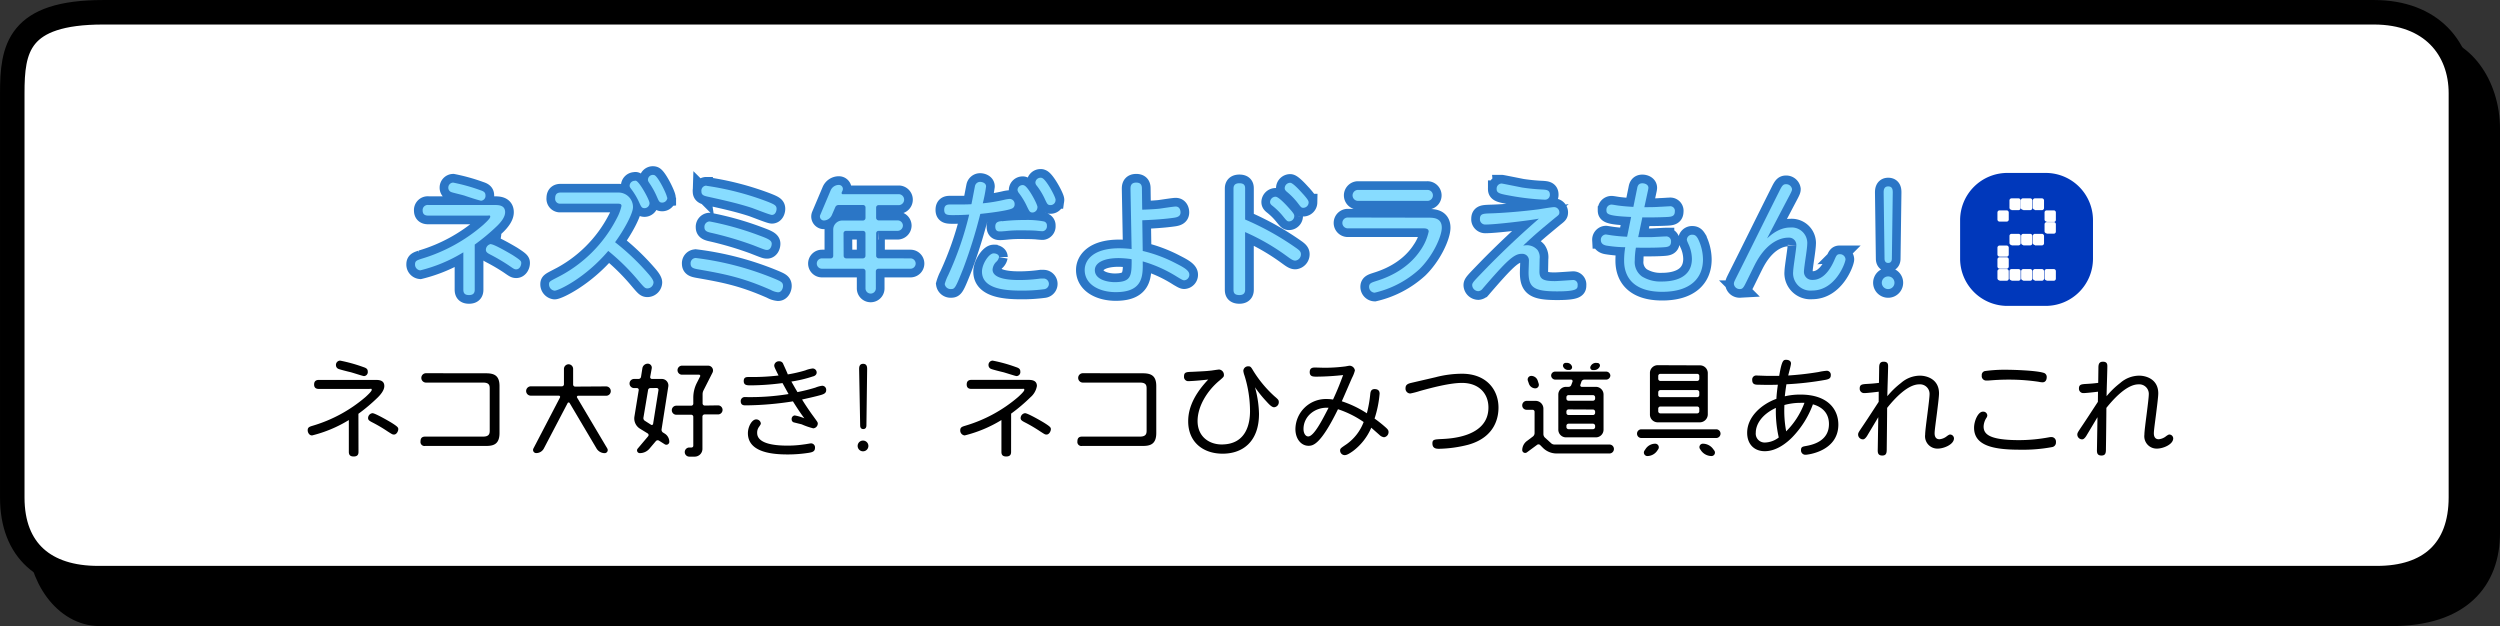
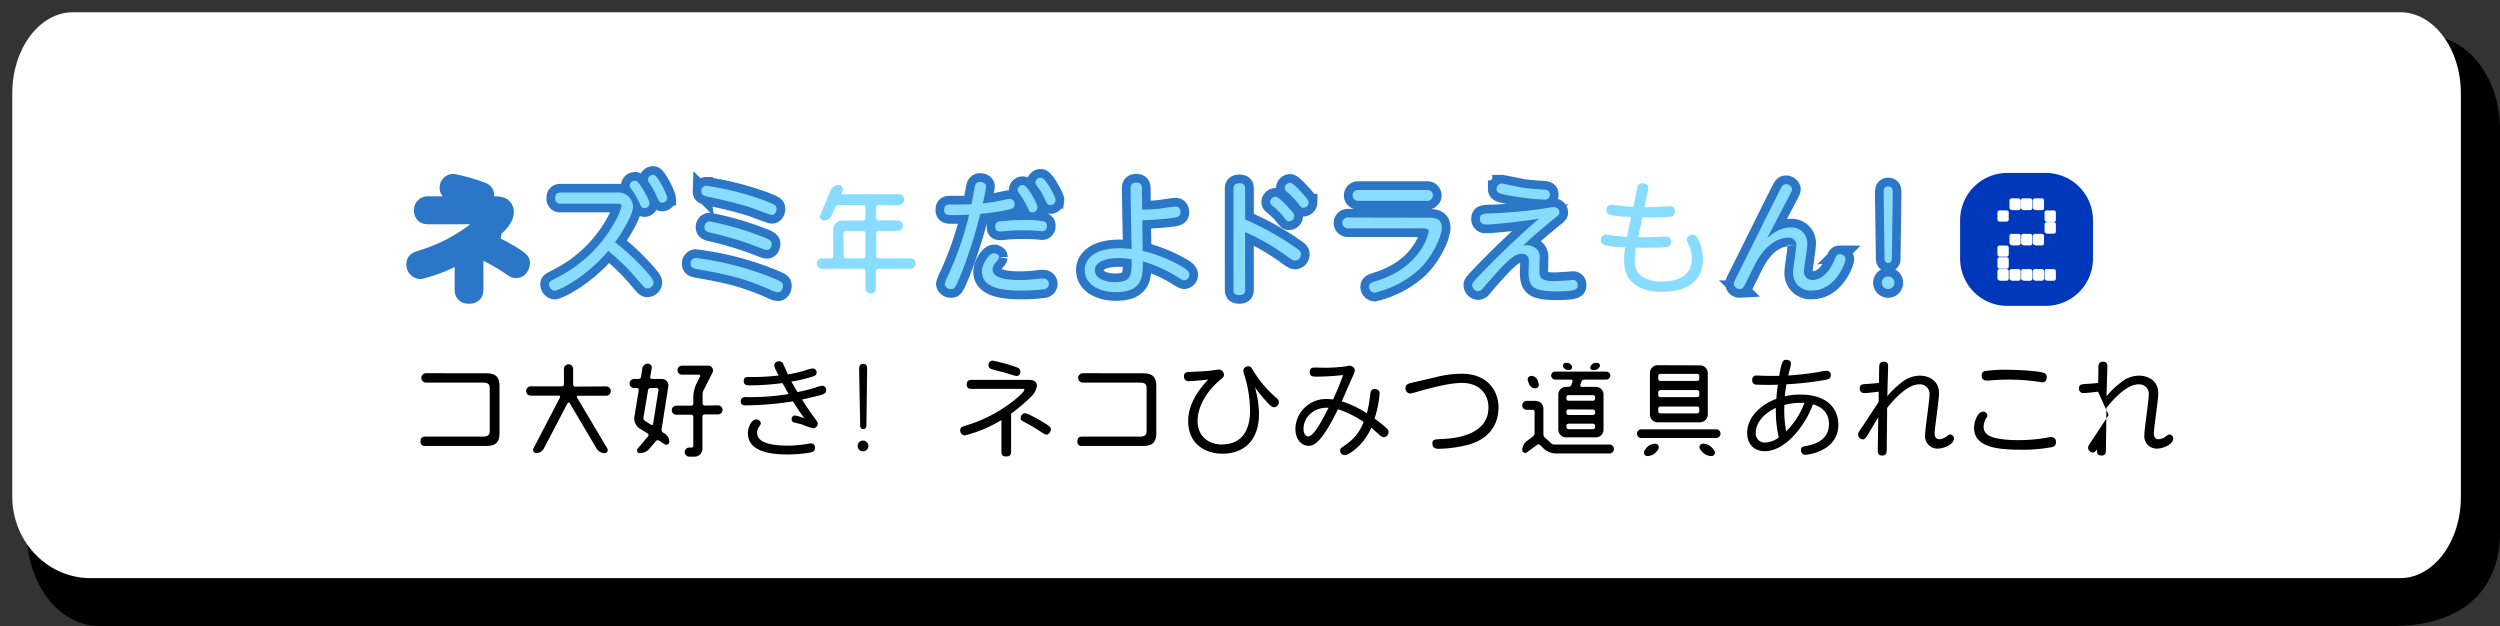
<svg xmlns="http://www.w3.org/2000/svg" viewBox="0 0 623.51 156.15">
  <rect x="0" y="0" width="623.51" height="156.15" fill="#333333" stroke="none" />
  <defs>
    <style>.cls-1,.cls-3{fill:none;}.cls-1{stroke:#000;stroke-miterlimit:10;stroke-width:6.11px;}.cls-2{fill:#fff;}.cls-3{stroke:#2b76c6;stroke-width:4.33px;}.cls-4{fill:#87dcff;}.cls-5{fill:#0038bb;}</style>
  </defs>
  <title>newyear20_001_titlevol002</title>
  <g id="レイヤー_2" data-name="レイヤー 2">
    <g id="レイヤー_1-2" data-name="レイヤー 1">
      <path d="M24.86,12H605.35c8.3,0,15.1,9.1,15.1,20.2V132.89c0,11.11-6.8,20.2-15.1,20.2H24.86c-8.4,0-15.1-9.1-15.1-20.2V32.06C9.66,20.86,16.45,12,24.86,12Z" />
      <path class="cls-1" d="M32.45,12H605.36c8.3,0,15.1,9.1,15.1,20.2V132.89c0,11.61-7,20.2-24,20.2H24.86c-8.4,0-15.1-9.1-15.1-20.2V32.06C9.66,20.86,21.76,12,32.45,12Z" />
      <path class="cls-2" d="M18.16,3.06H598.65c8.3,0,15.1,9.09,15.1,20.2V124c0,11.1-6.8,20.19-15.1,20.19H23.16c-10.9.31-19.9-8.69-20.1-20V23.26C3.06,12.15,9.86,3.06,18.16,3.06Z" />
-       <path class="cls-1" d="M25.76,3.06H592.05c14.41,0,21.71,9.09,21.71,20.2V124c0,13.39-7.91,20.19-20.91,20.19H24.45c-13.2,0-21.39-6.8-21.39-20.1V23.26C3.06,12.15,4.46,3.06,25.76,3.06Z" />
      <rect class="cls-2" x="494.99" y="48.94" width="22" height="22" />
      <path class="cls-3" d="M118.4,72.23c0,.67-.2,1.36-1.42,1.36-1,0-1.42-.41-1.42-1.36v-9.3a37.84,37.84,0,0,1-10.76,4.5,1.45,1.45,0,0,1-1.29-1.52c0-.87.54-1,1.54-1.35a41.63,41.63,0,0,0,15.42-8.43c.51-.47,1.8-1.63,1.8-2.07s-.22-.29-.79-.29H106.86c-.42,0-1.45,0-1.45-1.27a1.27,1.27,0,0,1,1.45-1.37H123.3c1,0,2.68,0,2.68,1.8,0,1.33-1.26,2.68-1.92,3.34A51.56,51.56,0,0,1,118.4,61ZM113,45.54a45.55,45.55,0,0,1,6.7,1.86c.75.25,1.38.47,1.38,1.32A1.21,1.21,0,0,1,120,50.06h0c-.31,0-3.4-1-4-1.22s-2.9-.73-3.37-.91a1.13,1.13,0,0,1-.82-1.1A1.25,1.25,0,0,1,113,45.54Zm9.48,15.38c.75,0,4.4,2.11,5.39,2.71C130,65,130,65.16,130,65.63c0,.63-.44,1.55-1.25,1.55-.44,0-.56-.09-1.88-1a48.52,48.52,0,0,0-4.62-2.71c-.7-.37-1.07-.63-1.07-1.18a1.47,1.47,0,0,1,1.31-1.43Z" />
      <path class="cls-3" d="M139.83,50.79a1.21,1.21,0,0,1-1.37-1.06,1,1,0,0,1,0-.3c0-1.25.79-1.41,1.38-1.41h14.39a3.62,3.62,0,0,1,3.64,3.56v.1c0,1.54-2.17,5.59-4.47,8.73a59,59,0,0,1,8.08,7.64c.64.72,1.51,1.74,1.51,2.39a1.55,1.55,0,0,1-1.51,1.49c-.63,0-.82-.23-2.52-2.24a54.21,54.21,0,0,0-7.26-7.11c-5.78,6.82-12.45,9.92-13.39,9.92a1.6,1.6,0,0,1-1.39-1.59c0-.66.2-.75,2-1.69a33.63,33.63,0,0,0,14.87-14.69A12.3,12.3,0,0,0,155,51.38c0-.47-.27-.59-1.07-.59ZM162,50.66a1.27,1.27,0,0,1-1.22,1.26c-.69,0-.85-.28-1.36-1.42a17.4,17.4,0,0,0-1.78-3.07c-.5-.66-.61-.82-.61-1.1a1.28,1.28,0,0,1,1.29-1.24h0a.44.44,0,0,1,.32,0C159.58,45.45,162,49.91,162,50.66Zm4.45-1.38a1.3,1.3,0,0,1-1.26,1.25c-.72,0-.85-.28-1.35-1.44a19.93,19.93,0,0,0-1.7-3.15c-.47-.69-.54-.81-.54-1.13a1.23,1.23,0,0,1,1.26-1.19h0a1.12,1.12,0,0,1,.35.06c.91.32,3.15,4.84,3.15,5.61Z" />
      <path class="cls-3" d="M173.49,64.34a75.33,75.33,0,0,1,19.88,5.25c1.45.63,1.92.85,1.92,1.74,0,.57-.38,1.57-1.23,1.57a4.59,4.59,0,0,1-1.82-.59c-7.25-3.18-11.67-4-18.27-5.16-1-.19-1.73-.38-1.73-1.38a1.3,1.3,0,0,1,1.19-1.42Zm2.71-18a71.63,71.63,0,0,1,15.16,3.93c1.85.73,2.32,1,2.32,1.82,0,.57-.31,1.51-1.16,1.51-.57,0-4.47-1.6-5.31-1.85-3.53-1.13-7.14-1.91-10.73-2.71-.78-.18-1.57-.34-1.54-1.29A1.26,1.26,0,0,1,176,46.31l.19,0ZM189,58.59c2.45.91,3.47,1.29,3.47,2.2,0,.69-.38,1.55-1.17,1.55-.47,0-.78-.14-3.42-1.17A84.89,84.89,0,0,0,177.08,58c-.7-.19-1.39-.41-1.39-1.3a1.35,1.35,0,0,1,1.2-1.47h.1A75.24,75.24,0,0,1,189,58.59Z" />
-       <path class="cls-3" d="M227.08,64.44a1.29,1.29,0,0,1,0,2.58h-8a.64.64,0,0,0-.64.63v4.28a1.29,1.29,0,1,1-2.58,0V67.65a.63.63,0,0,0-.63-.63H205a1.29,1.29,0,0,1,0-2.58h2.22a.61.61,0,0,0,.59-.61h0V57.2a2.26,2.26,0,0,1,2.3-2.2h5.12a.64.64,0,0,0,.63-.63h0V51.74a.6.6,0,0,0-.6-.61h-6.09a.87.87,0,0,0-.86.57l-.82,1.89a2.26,2.26,0,0,1-2,1.4,1,1,0,0,1-1-1,1.13,1.13,0,0,1,.06-.32l2.61-6.17a2.23,2.23,0,0,1,2.06-1.38,1,1,0,0,1,1,1,1.16,1.16,0,0,1-.07.37l-.22.5a.32.32,0,0,0,.16.44.42.42,0,0,0,.15,0h14a1.37,1.37,0,0,1,0,2.73h-5.11a.6.6,0,0,0-.62.58v2.6a.65.65,0,0,0,.63.63h4.72a1.31,1.31,0,0,1,1.33,1.29v0a1.35,1.35,0,0,1-1.33,1.32h-4.72a.6.6,0,0,0-.62.58v5.65a.64.64,0,0,0,.63.62Zm-16.67-.62a.63.63,0,0,0,.63.62h4.18a.64.64,0,0,0,.63-.62V58.18a.6.6,0,0,0-.6-.6H211a.6.6,0,0,0-.62.58h0Z" />
      <path class="cls-3" d="M240.28,66.87c-2,5.06-2.17,5.22-3.11,5.22a1.47,1.47,0,0,1-1.55-1.26,11.72,11.72,0,0,1,.88-2.24,80.94,80.94,0,0,0,5.22-15.07c-1.16.07-2.32.13-4,.13-1.35,0-2.23,0-2.23-1.31S236.38,51,237,51c3.55,0,3.93,0,5.28-.07.16-.72.83-4.31.88-4.5a1.31,1.31,0,0,1,1.29-1.07c.44,0,1.48.23,1.48,1.14a37.26,37.26,0,0,1-.82,4.21,42,42,0,0,0,5.35-.88,7.91,7.91,0,0,1,1.35-.22,1.25,1.25,0,0,1,1.24,1.25.31.31,0,0,1,0,.1,1.09,1.09,0,0,1-.79,1.1c-1.41.57-5.94,1.1-7.77,1.29A123.73,123.73,0,0,1,240.28,66.87Zm7.55-3.68c.56,0,1.33.28,1.33.91a2.1,2.1,0,0,1-.61,1.13,3,3,0,0,0-1,2c0,2.61,5.26,2.61,6.83,2.61a39,39,0,0,0,5.19-.38h.72a1.34,1.34,0,0,1,.13,2.67,41.39,41.39,0,0,1-5.79.35c-4.39,0-9.75-.57-9.72-4.78C244.94,65.8,246.66,63.18,247.83,63.19Zm2-8a49.41,49.41,0,0,1,5.83-.32,21.9,21.9,0,0,1,4.64.35,1,1,0,0,1,.8,1.09,1.22,1.22,0,0,1-1,1.35,1.34,1.34,0,0,1-.2,0c-.25,0-1.26-.09-1.44-.12-1-.07-2-.09-3.62-.09a31.5,31.5,0,0,0-4,.18c-1.06.09-1.16.09-1.41.09-.44,0-1.2,0-1.2-1.22s.92-1.28,1.69-1.37Zm8.9-3.43A1.28,1.28,0,0,1,257.54,53c-.69,0-.81-.3-1.35-1.39a17.81,17.81,0,0,0-2.07-3.46,1.67,1.67,0,0,1-.35-.75,1.28,1.28,0,0,1,1.31-1.24h0a.55.55,0,0,1,.31.07c1,.28,3.37,4.67,3.37,5.46Zm4.53-1.86A1.24,1.24,0,0,1,262,51.15c-.69,0-.82-.25-1.35-1.38a16.91,16.91,0,0,0-2.08-3.46,1.3,1.3,0,0,1-.34-.75,1.28,1.28,0,0,1,1.32-1.23h0a.54.54,0,0,1,.31.06c1,.25,3.41,4.69,3.41,5.44Z" />
      <path class="cls-3" d="M285,62.59a35.3,35.3,0,0,1,8.36,3.14c1.73.88,3.26,1.7,3.26,2.74a1.37,1.37,0,0,1-1.29,1.44c-.31,0-.75-.26-1.82-.91A33.39,33.39,0,0,0,285,65.19c.06,3.58.12,7.67-6.73,7.67-4,0-7.74-1.85-7.74-5.53,0-2.45,2.11-5.41,8.62-5.41a28.77,28.77,0,0,1,3.08.19l-.28-15c0-.5,0-1.57,1.42-1.57s1.43,1,1.43,1.57l.07,5.19c2.23-.07,3.74-.19,4.27-.25s3.48-.54,4.09-.54c1,0,1.2,1,1.2,1.45,0,1-.79,1.22-1.65,1.35-2.42.35-5.44.53-7.89.63Zm-6,1.78c-3.73,0-5.94,1.17-5.94,3,0,2.45,3.36,3,4.94,3,4.21,0,4.24-1.64,4.24-5.73a24.07,24.07,0,0,0-3.18-.27Z" />
      <path class="cls-3" d="M310.54,72.18c0,.41,0,1.41-1.41,1.41s-1.49-.73-1.49-1.41V47.11c0-.41,0-1.41,1.46-1.41s1.44.88,1.44,1.41v7.64a69.7,69.7,0,0,1,13,7.29c.51.39.92.73.92,1.36a1.59,1.59,0,0,1-1.41,1.6c-.6,0-1.1-.38-2.39-1.32a54.65,54.65,0,0,0-10.13-5.8ZM321.48,51.9c1.16,1.29,1.32,1.57,1.32,2a1.34,1.34,0,0,1-1.29,1.32c-.47,0-.63-.19-1.35-1.07a16.9,16.9,0,0,0-2.83-2.84c-.48-.36-.57-.63-.57-.93a1.39,1.39,0,0,1,1.38-1.32C318.88,49.09,320.6,50.91,321.48,51.9Zm3.61-3.4c1.14,1.31,1.29,1.63,1.29,2a1.36,1.36,0,0,1-1.29,1.33c-.5,0-.59-.1-1.35-1.1a17.47,17.47,0,0,0-2.8-2.9c-.44-.38-.53-.63-.53-.91a1.37,1.37,0,0,1,1.38-1.33h0c.69,0,2.47,2,3.28,2.9Z" />
      <path class="cls-3" d="M356.23,54.29c1.22,0,3.36,0,3.36,2.5,0,2.08-2.14,7-5.63,10.39A24.89,24.89,0,0,1,342.83,73a1.47,1.47,0,0,1-1.38-1.45c0-.88.59-1.07,1.66-1.42,1.9-.59,7.68-2.44,11.21-7.79a12.9,12.9,0,0,0,2-4.59c0-.8-.91-.8-1.41-.8H336.14a1.35,1.35,0,1,1,0-2.7h0Zm-.35-6.92a1.37,1.37,0,0,1,1.49,1.24,1.38,1.38,0,0,1-1.25,1.49H338.8a1.37,1.37,0,0,1-.23-2.73h17.31Z" />
      <path class="cls-3" d="M370.57,56a1.34,1.34,0,0,1-1.47-1.17,1.7,1.7,0,0,1,0-.22c0-1.32.85-1.32,2.48-1.39,3.65-.09,8.78-.57,12.05-1,.63-.09,3.36-.56,3.93-.56a1.31,1.31,0,0,1,1.35,1.25.28.28,0,0,1,0,.09c0,.5-.17.63-1.08,1.34-3.61,3-4.86,4-7.95,6.92a7,7,0,0,1,.91-.1,3.51,3.51,0,0,1,2.68,1.2,3.13,3.13,0,0,1,.52,2.2c0,.5-.05,2.67-.05,3.12,0,1.88.85,2.43,3.83,2.43.72,0,4.37-.27,4.49-.27a1.11,1.11,0,0,1,1.21,1,1.13,1.13,0,0,1,0,.26c0,.87,0,1.57-5.09,1.57-5.74,0-7.15-.92-7.15-4.71,0-.45.09-2.49.09-2.93a1.63,1.63,0,0,0-1.55-1.72,1.3,1.3,0,0,0-.34,0c-1.88,0-3.8,1.89-9.62,8.64a1.51,1.51,0,0,1-1.1.67,1.57,1.57,0,0,1-1.54-1.49c0-.66.41-1,4.06-4.78,5.53-5.59,9.37-9,12.58-11.82C381.39,55,373,56,370.57,56Zm3.93-10.23c.15,0,4.31.84,5.12,1a47.41,47.41,0,0,0,5.16.5c.85.07,1.76.1,1.76,1.26a1.19,1.19,0,0,1-1.12,1.27.89.89,0,0,1-.23,0,62.31,62.31,0,0,1-8.27-.94c-2.82-.51-3.65-.66-3.65-1.7a1.27,1.27,0,0,1,1.13-1.38h.1Z" />
-       <path class="cls-3" d="M408.57,59.15h3c.63,0,3.31-.18,3.84-.18A1.2,1.2,0,0,1,416.76,60a1.4,1.4,0,0,1,0,.29c0,1.26-.91,1.32-2,1.39-2.42.16-6.32.09-6.76.09a20.09,20.09,0,0,0-.28,3.18,4.42,4.42,0,0,0,1.79,4,8.81,8.81,0,0,0,5,1.26c2.55,0,7.46-.62,7.46-5.69a9.08,9.08,0,0,0-.88-3.68c-.35-.79-.38-.88-.38-1.13a1.3,1.3,0,0,1,1.38-1.17c.82,0,1.1.54,1.39,1a11.89,11.89,0,0,1,1.25,5.16c0,4.78-3.26,8.08-10.17,8.08-6.71,0-9.5-3.26-9.5-7.76a19.87,19.87,0,0,1,.28-3.36,31.94,31.94,0,0,1-4.59-.39c-.69-.11-1.49-.43-1.49-1.41a1.31,1.31,0,0,1,1.23-1.38h.07s1.57.25,1.64.25c1.32.18,2.83.29,3.61.31l1-4.93c-6-.25-6.16-.75-6.16-1.73a1.28,1.28,0,0,1,1.2-1.35h.1c.27,0,1.49.23,1.74.25,1.26.16,2.46.25,3.68.32l.95-4.66c.09-.52.31-1.23,1.29-1.23.59,0,1.51.3,1.51,1.14a4,4,0,0,1-.07.48l-.94,4.34c1.29,0,2.64,0,3.93-.1.38,0,2-.12,2.36-.12a1.14,1.14,0,0,1,1.31.95,1.28,1.28,0,0,1,0,.34c0,1.25-.88,1.32-2,1.38-1.68.09-4.41.13-6.1.09Z" />
      <path class="cls-3" d="M446.51,56.74a3.89,3.89,0,0,1,4.22,3.55,3,3,0,0,1,0,.6c0,.54-.19,2-.41,3.49s-.41,2.93-.41,3.43a2,2,0,0,0,2,2h.21c1.55,0,3.62-.94,5.36-4.9.5-1.17.66-1.51,1.35-1.51a1.37,1.37,0,0,1,1.45,1.26c0,.85-2.49,7.8-8.31,7.8a4.34,4.34,0,0,1-4.75-3.88,3.66,3.66,0,0,1,0-.81c0-1,.79-5.63.79-6.57a1.82,1.82,0,0,0-1.69-1.93,1.06,1.06,0,0,0-.31,0c-.69,0-4.69.09-8,6.1-.5.88-2.42,4.91-2.86,5.72s-.69,1-1.2,1a1.44,1.44,0,0,1-1.51-1.26c0-.44.1-.6.51-1.45,3-5.94,7.7-15.5,10.69-21.44.75-1.51,1-2,1.79-2a1.47,1.47,0,0,1,1.51,1.22c0,.25,0,.41-.69,1.7-2.64,5-4.84,9.25-5.53,10.6C441.51,58.75,443.63,56.74,446.51,56.74Z" />
      <path class="cls-3" d="M472.49,70.51a1.58,1.58,0,1,1-1.58-1.57h0A1.57,1.57,0,0,1,472.49,70.51Zm-2.7-22.45c0-.5,0-1.57,1.14-1.57s1.13,1,1.13,1.57l-.22,16.42c0,1.1-.76,1.1-.91,1.1-.92,0-.92-.88-.92-1.1Z" />
-       <path class="cls-4" d="M118.4,72.23c0,.67-.2,1.36-1.42,1.36-1,0-1.42-.41-1.42-1.36v-9.3a37.84,37.84,0,0,1-10.76,4.5,1.45,1.45,0,0,1-1.29-1.52c0-.87.54-1,1.54-1.35a41.63,41.63,0,0,0,15.42-8.43c.51-.47,1.8-1.63,1.8-2.07s-.22-.29-.79-.29H106.86c-.42,0-1.45,0-1.45-1.27a1.27,1.27,0,0,1,1.45-1.37H123.3c1,0,2.68,0,2.68,1.8,0,1.33-1.26,2.68-1.92,3.34A51.56,51.56,0,0,1,118.4,61ZM113,45.54a45.55,45.55,0,0,1,6.7,1.86c.75.25,1.38.47,1.38,1.32A1.21,1.21,0,0,1,120,50.06h0c-.31,0-3.4-1-4-1.22s-2.9-.73-3.37-.91a1.13,1.13,0,0,1-.82-1.1A1.25,1.25,0,0,1,113,45.54Zm9.48,15.38c.75,0,4.4,2.11,5.39,2.71C130,65,130,65.16,130,65.63c0,.63-.44,1.55-1.25,1.55-.44,0-.56-.09-1.88-1a48.52,48.52,0,0,0-4.62-2.71c-.7-.37-1.07-.63-1.07-1.18a1.47,1.47,0,0,1,1.31-1.43Z" />
      <path class="cls-4" d="M139.83,50.79a1.21,1.21,0,0,1-1.37-1.06,1,1,0,0,1,0-.3c0-1.25.79-1.41,1.38-1.41h14.39a3.62,3.62,0,0,1,3.64,3.56v.1c0,1.54-2.17,5.59-4.47,8.73a59,59,0,0,1,8.08,7.64c.64.72,1.51,1.74,1.51,2.39a1.55,1.55,0,0,1-1.51,1.49c-.63,0-.82-.23-2.52-2.24a54.21,54.21,0,0,0-7.26-7.11c-5.78,6.82-12.45,9.92-13.39,9.92a1.6,1.6,0,0,1-1.39-1.59c0-.66.2-.75,2-1.69a33.63,33.63,0,0,0,14.87-14.69A12.3,12.3,0,0,0,155,51.38c0-.47-.27-.59-1.07-.59ZM162,50.66a1.27,1.27,0,0,1-1.22,1.26c-.69,0-.85-.28-1.36-1.42a17.4,17.4,0,0,0-1.78-3.07c-.5-.66-.61-.82-.61-1.1a1.28,1.28,0,0,1,1.29-1.24h0a.44.44,0,0,1,.32,0C159.58,45.45,162,49.91,162,50.66Zm4.45-1.38a1.3,1.3,0,0,1-1.26,1.25c-.72,0-.85-.28-1.35-1.44a19.93,19.93,0,0,0-1.7-3.15c-.47-.69-.54-.81-.54-1.13a1.23,1.23,0,0,1,1.26-1.19h0a1.12,1.12,0,0,1,.35.06c.91.32,3.15,4.84,3.15,5.61Z" />
      <path class="cls-4" d="M173.49,64.34a75.33,75.33,0,0,1,19.88,5.25c1.45.63,1.92.85,1.92,1.74,0,.57-.38,1.57-1.23,1.57a4.59,4.59,0,0,1-1.82-.59c-7.25-3.18-11.67-4-18.27-5.16-1-.19-1.73-.38-1.73-1.38a1.3,1.3,0,0,1,1.19-1.42Zm2.71-18a71.63,71.63,0,0,1,15.16,3.93c1.85.73,2.32,1,2.32,1.82,0,.57-.31,1.51-1.16,1.51-.57,0-4.47-1.6-5.31-1.85-3.53-1.13-7.14-1.91-10.73-2.71-.78-.18-1.57-.34-1.54-1.29A1.26,1.26,0,0,1,176,46.31l.19,0ZM189,58.59c2.45.91,3.47,1.29,3.47,2.2,0,.69-.38,1.55-1.17,1.55-.47,0-.78-.14-3.42-1.17A84.89,84.89,0,0,0,177.08,58c-.7-.19-1.39-.41-1.39-1.3a1.35,1.35,0,0,1,1.2-1.47h.1A75.24,75.24,0,0,1,189,58.59Z" />
      <path class="cls-4" d="M227.08,64.44a1.29,1.29,0,0,1,0,2.58h-8a.64.64,0,0,0-.64.63v4.28a1.29,1.29,0,1,1-2.58,0V67.65a.63.63,0,0,0-.63-.63H205a1.29,1.29,0,0,1,0-2.58h2.22a.61.61,0,0,0,.59-.61h0V57.2a2.26,2.26,0,0,1,2.3-2.2h5.12a.64.64,0,0,0,.63-.63h0V51.74a.6.6,0,0,0-.6-.61h-6.09a.87.87,0,0,0-.86.57l-.82,1.89a2.26,2.26,0,0,1-2,1.4,1,1,0,0,1-1-1,1.13,1.13,0,0,1,.06-.32l2.61-6.17a2.23,2.23,0,0,1,2.06-1.38,1,1,0,0,1,1,1,1.16,1.16,0,0,1-.07.37l-.22.5a.32.32,0,0,0,.16.44.42.42,0,0,0,.15,0h14a1.37,1.37,0,0,1,0,2.73h-5.11a.6.6,0,0,0-.62.58v2.6a.65.65,0,0,0,.63.63h4.72a1.31,1.31,0,0,1,1.33,1.29v0a1.35,1.35,0,0,1-1.33,1.32h-4.72a.6.6,0,0,0-.62.58v5.65a.64.64,0,0,0,.63.62Zm-16.67-.62a.63.63,0,0,0,.63.62h4.18a.64.64,0,0,0,.63-.62V58.18a.6.6,0,0,0-.6-.6H211a.6.6,0,0,0-.62.58h0Z" />
      <path class="cls-4" d="M240.28,66.87c-2,5.06-2.17,5.22-3.11,5.22a1.47,1.47,0,0,1-1.55-1.26,11.72,11.72,0,0,1,.88-2.24,80.94,80.94,0,0,0,5.22-15.07c-1.16.07-2.32.13-4,.13-1.35,0-2.23,0-2.23-1.31S236.38,51,237,51c3.55,0,3.93,0,5.28-.07.16-.72.83-4.31.88-4.5a1.31,1.31,0,0,1,1.29-1.07c.44,0,1.48.23,1.48,1.14a37.26,37.26,0,0,1-.82,4.21,42,42,0,0,0,5.35-.88,7.91,7.91,0,0,1,1.35-.22,1.25,1.25,0,0,1,1.24,1.25.31.31,0,0,1,0,.1,1.09,1.09,0,0,1-.79,1.1c-1.41.57-5.94,1.1-7.77,1.29A123.73,123.73,0,0,1,240.28,66.87Zm7.55-3.68c.56,0,1.33.28,1.33.91a2.1,2.1,0,0,1-.61,1.13,3,3,0,0,0-1,2c0,2.61,5.26,2.61,6.83,2.61a39,39,0,0,0,5.19-.38h.72a1.34,1.34,0,0,1,.13,2.67,41.39,41.39,0,0,1-5.79.35c-4.39,0-9.75-.57-9.72-4.78C244.94,65.8,246.66,63.18,247.83,63.19Zm2-8a49.41,49.41,0,0,1,5.83-.32,21.9,21.9,0,0,1,4.64.35,1,1,0,0,1,.8,1.09,1.22,1.22,0,0,1-1,1.35,1.34,1.34,0,0,1-.2,0c-.25,0-1.26-.09-1.44-.12-1-.07-2-.09-3.62-.09a31.5,31.5,0,0,0-4,.18c-1.06.09-1.16.09-1.41.09-.44,0-1.2,0-1.2-1.22s.92-1.28,1.69-1.37Zm8.9-3.43A1.28,1.28,0,0,1,257.54,53c-.69,0-.81-.3-1.35-1.39a17.81,17.81,0,0,0-2.07-3.46,1.67,1.67,0,0,1-.35-.75,1.28,1.28,0,0,1,1.31-1.24h0a.55.55,0,0,1,.31.07c1,.28,3.37,4.67,3.37,5.46Zm4.53-1.86A1.24,1.24,0,0,1,262,51.15c-.69,0-.82-.25-1.35-1.38a16.91,16.91,0,0,0-2.08-3.46,1.3,1.3,0,0,1-.34-.75,1.28,1.28,0,0,1,1.32-1.23h0a.54.54,0,0,1,.31.06c1,.25,3.41,4.69,3.41,5.44Z" />
      <path class="cls-4" d="M285,62.59a35.3,35.3,0,0,1,8.36,3.14c1.73.88,3.26,1.7,3.26,2.74a1.37,1.37,0,0,1-1.29,1.44c-.31,0-.75-.26-1.82-.91A33.39,33.39,0,0,0,285,65.19c.06,3.58.12,7.67-6.73,7.67-4,0-7.74-1.85-7.74-5.53,0-2.45,2.11-5.41,8.62-5.41a28.77,28.77,0,0,1,3.08.19l-.28-15c0-.5,0-1.57,1.42-1.57s1.43,1,1.43,1.57l.07,5.19c2.23-.07,3.74-.19,4.27-.25s3.48-.54,4.09-.54c1,0,1.2,1,1.2,1.45,0,1-.79,1.22-1.65,1.35-2.42.35-5.44.53-7.89.63Zm-6,1.78c-3.73,0-5.94,1.17-5.94,3,0,2.45,3.36,3,4.94,3,4.21,0,4.24-1.64,4.24-5.73a24.07,24.07,0,0,0-3.18-.27Z" />
      <path class="cls-4" d="M310.54,72.18c0,.41,0,1.41-1.41,1.41s-1.49-.73-1.49-1.41V47.11c0-.41,0-1.41,1.46-1.41s1.44.88,1.44,1.41v7.64a69.7,69.7,0,0,1,13,7.29c.51.39.92.73.92,1.36a1.59,1.59,0,0,1-1.41,1.6c-.6,0-1.1-.38-2.39-1.32a54.65,54.65,0,0,0-10.13-5.8ZM321.48,51.9c1.16,1.29,1.32,1.57,1.32,2a1.34,1.34,0,0,1-1.29,1.32c-.47,0-.63-.19-1.35-1.07a16.9,16.9,0,0,0-2.83-2.84c-.48-.36-.57-.63-.57-.93a1.39,1.39,0,0,1,1.38-1.32C318.88,49.09,320.6,50.91,321.48,51.9Zm3.61-3.4c1.14,1.31,1.29,1.63,1.29,2a1.36,1.36,0,0,1-1.29,1.33c-.5,0-.59-.1-1.35-1.1a17.47,17.47,0,0,0-2.8-2.9c-.44-.38-.53-.63-.53-.91a1.37,1.37,0,0,1,1.38-1.33h0c.69,0,2.47,2,3.28,2.9Z" />
      <path class="cls-4" d="M356.23,54.29c1.22,0,3.36,0,3.36,2.5,0,2.08-2.14,7-5.63,10.39A24.89,24.89,0,0,1,342.83,73a1.47,1.47,0,0,1-1.38-1.45c0-.88.59-1.07,1.66-1.42,1.9-.59,7.68-2.44,11.21-7.79a12.9,12.9,0,0,0,2-4.59c0-.8-.91-.8-1.41-.8H336.14a1.35,1.35,0,1,1,0-2.7h0Zm-.35-6.92a1.37,1.37,0,0,1,1.49,1.24,1.38,1.38,0,0,1-1.25,1.49H338.8a1.37,1.37,0,0,1-.23-2.73h17.31Z" />
      <path class="cls-4" d="M370.57,56a1.34,1.34,0,0,1-1.47-1.17,1.7,1.7,0,0,1,0-.22c0-1.32.85-1.32,2.48-1.39,3.65-.09,8.78-.57,12.05-1,.63-.09,3.36-.56,3.93-.56a1.31,1.31,0,0,1,1.35,1.25.28.28,0,0,1,0,.09c0,.5-.17.63-1.08,1.34-3.61,3-4.86,4-7.95,6.92a7,7,0,0,1,.91-.1,3.51,3.51,0,0,1,2.68,1.2,3.13,3.13,0,0,1,.52,2.2c0,.5-.05,2.67-.05,3.12,0,1.88.85,2.43,3.83,2.43.72,0,4.37-.27,4.49-.27a1.11,1.11,0,0,1,1.21,1,1.13,1.13,0,0,1,0,.26c0,.87,0,1.57-5.09,1.57-5.74,0-7.15-.92-7.15-4.71,0-.45.09-2.49.09-2.93a1.63,1.63,0,0,0-1.55-1.72,1.3,1.3,0,0,0-.34,0c-1.88,0-3.8,1.89-9.62,8.64a1.51,1.51,0,0,1-1.1.67,1.57,1.57,0,0,1-1.54-1.49c0-.66.41-1,4.06-4.78,5.53-5.59,9.37-9,12.58-11.82C381.39,55,373,56,370.57,56Zm3.93-10.23c.15,0,4.31.84,5.12,1a47.41,47.41,0,0,0,5.16.5c.85.07,1.76.1,1.76,1.26a1.19,1.19,0,0,1-1.12,1.27.89.89,0,0,1-.23,0,62.31,62.31,0,0,1-8.27-.94c-2.82-.51-3.65-.66-3.65-1.7a1.27,1.27,0,0,1,1.13-1.38h.1Z" />
      <path class="cls-4" d="M408.57,59.15h3c.63,0,3.31-.18,3.84-.18A1.2,1.2,0,0,1,416.76,60a1.4,1.4,0,0,1,0,.29c0,1.26-.91,1.32-2,1.39-2.42.16-6.32.09-6.76.09a20.09,20.09,0,0,0-.28,3.18,4.42,4.42,0,0,0,1.79,4,8.81,8.81,0,0,0,5,1.26c2.55,0,7.46-.62,7.46-5.69a9.08,9.08,0,0,0-.88-3.68c-.35-.79-.38-.88-.38-1.13a1.3,1.3,0,0,1,1.38-1.17c.82,0,1.1.54,1.39,1a11.89,11.89,0,0,1,1.25,5.16c0,4.78-3.26,8.08-10.17,8.08-6.71,0-9.5-3.26-9.5-7.76a19.87,19.87,0,0,1,.28-3.36,31.94,31.94,0,0,1-4.59-.39c-.69-.11-1.49-.43-1.49-1.41a1.31,1.31,0,0,1,1.23-1.38h.07s1.57.25,1.64.25c1.32.18,2.83.29,3.61.31l1-4.93c-6-.25-6.16-.75-6.16-1.73a1.28,1.28,0,0,1,1.2-1.35h.1c.27,0,1.49.23,1.74.25,1.26.16,2.46.25,3.68.32l.95-4.66c.09-.52.31-1.23,1.29-1.23.59,0,1.51.3,1.51,1.14a4,4,0,0,1-.07.48l-.94,4.34c1.29,0,2.64,0,3.93-.1.38,0,2-.12,2.36-.12a1.14,1.14,0,0,1,1.31.95,1.28,1.28,0,0,1,0,.34c0,1.25-.88,1.32-2,1.38-1.68.09-4.41.13-6.1.09Z" />
      <path class="cls-4" d="M446.51,56.74a3.89,3.89,0,0,1,4.22,3.55,3,3,0,0,1,0,.6c0,.54-.19,2-.41,3.49s-.41,2.93-.41,3.43a2,2,0,0,0,2,2h.21c1.55,0,3.62-.94,5.36-4.9.5-1.17.66-1.51,1.35-1.51a1.37,1.37,0,0,1,1.45,1.26c0,.85-2.49,7.8-8.31,7.8a4.34,4.34,0,0,1-4.75-3.88,3.66,3.66,0,0,1,0-.81c0-1,.79-5.63.79-6.57a1.82,1.82,0,0,0-1.69-1.93,1.06,1.06,0,0,0-.31,0c-.69,0-4.69.09-8,6.1-.5.88-2.42,4.91-2.86,5.72s-.69,1-1.2,1a1.44,1.44,0,0,1-1.51-1.26c0-.44.1-.6.51-1.45,3-5.94,7.7-15.5,10.69-21.44.75-1.51,1-2,1.79-2a1.47,1.47,0,0,1,1.51,1.22c0,.25,0,.41-.69,1.7-2.64,5-4.84,9.25-5.53,10.6C441.51,58.75,443.63,56.74,446.51,56.74Z" />
      <path class="cls-4" d="M472.49,70.51a1.58,1.58,0,1,1-1.58-1.57h0A1.57,1.57,0,0,1,472.49,70.51Zm-2.7-22.45c0-.5,0-1.57,1.14-1.57s1.13,1,1.13,1.57l-.22,16.42c0,1.1-.76,1.1-.91,1.1-.92,0-.92-.88-.92-1.1Z" />
-       <path d="M89.41,112.7c0,.56-.16,1.15-1.2,1.15-.83,0-1.21-.35-1.21-1.15v-7.94a32.23,32.23,0,0,1-9.17,3.84c-.75,0-1.09-.78-1.09-1.29,0-.75.45-.89,1.31-1.15A35.7,35.7,0,0,0,91.18,99c.43-.4,1.53-1.39,1.53-1.77S92.52,97,92,97H79.58c-.35,0-1.24,0-1.24-1.1s.84-1.15,1.24-1.15h14c.8,0,2.27,0,2.27,1.53,0,1.13-1.07,2.28-1.63,2.84a44.19,44.19,0,0,1-4.83,4.08ZM84.83,89.94a38.41,38.41,0,0,1,5.71,1.58c.64.22,1.18.4,1.18,1.13a1,1,0,0,1-.94,1.15c-.27,0-2.89-.88-3.43-1s-2.47-.61-2.87-.77a1,1,0,0,1-.69-.94A1.06,1.06,0,0,1,84.83,89.94Zm8.07,13.11c.64,0,3.75,1.79,4.61,2.3,1.82,1.13,1.82,1.32,1.82,1.72s-.37,1.31-1.07,1.31c-.37,0-.48-.08-1.61-.8a36,36,0,0,0-3.94-2.31c-.59-.32-.91-.53-.91-1A1.24,1.24,0,0,1,92.9,103.05Z" />
      <path d="M121.21,93.1c2.06,0,3.37.57,3.37,3.19V108c0,2.84-1.55,3.22-3.37,3.22H106.06a1,1,0,0,1-1.18-1.15c0-.91.48-1.18,1.18-1.18h14.45c1.63,0,1.63-.91,1.63-1.58V97c0-.73,0-1.58-1.63-1.58H106.25a1.17,1.17,0,1,1,0-2.34Z" />
      <path d="M151.17,96.37a1.17,1.17,0,0,1,1.16,1.16,1.14,1.14,0,0,1-1.16,1.17h-7a.3.3,0,0,0-.24.46l7.54,12.71a.77.77,0,0,1-.67,1.15,2.39,2.39,0,0,1-2-1.13l-6.72-11.36a.29.29,0,0,0-.51,0l-5.93,11.32a2.14,2.14,0,0,1-1.9,1.15.78.78,0,0,1-.7-1.15l6.62-12.71a.31.31,0,0,0-.26-.46h-7a1.16,1.16,0,0,1-1.18-1.17,1.18,1.18,0,0,1,1.18-1.16h7.74a.51.51,0,0,0,.51-.51V92a1.17,1.17,0,0,1,1.18-1.15A1.16,1.16,0,0,1,142.94,92v3.91a.51.51,0,0,0,.51.51Z" />
      <path d="M162.16,94a.45.45,0,0,0,.43.51h2.47a1.63,1.63,0,0,1,1.61,1.93L165,107.07a.83.83,0,0,0,.32.78l.51.32a2.42,2.42,0,0,1,1.1,2,.74.74,0,0,1-1.13.64l-1.44-.91a.61.61,0,0,0-.78.11l-1.61,1.9a3.14,3.14,0,0,1-2.41,1.1.68.68,0,0,1-.51-1.13l2.6-3.08a.47.47,0,0,0-.11-.7l-2-1.23a3,3,0,0,1-1.31-3l1.07-6.57a.44.44,0,0,0-.43-.51h-.72a1.14,1.14,0,1,1,0-2.28h1.1a.62.62,0,0,0,.62-.51l.34-2.14a1.36,1.36,0,0,1,1.34-1.16,1,1,0,0,1,1,1.16Zm.06,2.79a.57.57,0,0,0-.59.51l-1.15,6.83a.78.78,0,0,0,.34.81l1.56,1a.33.33,0,0,0,.51-.25l1.34-8.41a.45.45,0,0,0-.46-.51Zm16.86,4.31a1.13,1.13,0,1,1,0,2.26h-3.35a.54.54,0,0,0-.54.53v8a1.94,1.94,0,0,1-1.93,2h-1.34a1.14,1.14,0,0,1,0-2.28h.56a.44.44,0,0,0,.43-.45v-7.19a.51.51,0,0,0-.51-.53h-3.72a1.13,1.13,0,1,1,0-2.26h3.72a.51.51,0,0,0,.51-.53V99.16a8.11,8.11,0,0,1,.89-3.67l.8-1.58a.3.3,0,0,0-.27-.46H170a1.13,1.13,0,0,1,0-2.25h6.63a1.2,1.2,0,0,1,1.07,1.74l-2.23,4.4a2.07,2.07,0,0,0-.24,1v2.28a.54.54,0,0,0,.54.53Z" />
      <path d="M198.89,97.79a43.59,43.59,0,0,0,4.47-1.12,6.81,6.81,0,0,1,1.69-.46,1,1,0,0,1,1,1.13c0,.67-.54.94-1.24,1.15-1.34.4-4.1,1-4.77,1.15.75,1.26,2.17,3.33,2.76,4.11,1,1.39,1.16,1.55,1.16,1.87a1.23,1.23,0,0,1-1.13,1.21,17.77,17.77,0,0,1-2.89-1c-.3-.08-1.53-.37-1.8-.45a.78.78,0,0,1-.7-.83.88.88,0,0,1,.75-.94,11,11,0,0,1,2.42.72c-.75-1-1.61-2.25-2.85-4.23a78.69,78.69,0,0,1-11.76,1c-.49,0-1.26,0-1.26-1.07a1,1,0,0,1,1.1-1,59.4,59.4,0,0,0,10.83-.75l-1.51-2.74a63.46,63.46,0,0,1-7.85.57c-1,0-1.82,0-1.82-1.08s.8-1,1.47-1a56.07,56.07,0,0,0,7.21-.38c-1-2-1.07-2.17-1.07-2.54a1.15,1.15,0,0,1,1.26-1,1,1,0,0,1,1,.72c.19.41,1,2.17,1.12,2.55a35.38,35.38,0,0,0,4.35-1,7.1,7.1,0,0,1,1.85-.48,1,1,0,0,1,1,1c0,.67-.66.94-1,1a32.08,32.08,0,0,1-5.31,1.26C197.92,96.11,198.27,96.75,198.89,97.79Zm-2.5,13.35a27.36,27.36,0,0,0,4.24-.32c.16,0,1.47-.24,1.55-.24a1,1,0,0,1,1.08,1.13c0,.93-.73,1.09-1.59,1.23a33.45,33.45,0,0,1-5.2.4c-3.64,0-9.94-.43-9.94-5.31,0-1.61,1-3.43,2.06-3.43a1.15,1.15,0,0,1,1.16.94c0,.24,0,.27-.46.94a2.39,2.39,0,0,0-.45,1.5C188.84,110.87,193.82,111.14,196.39,111.14Z" />
      <path d="M216.58,111.22a1.34,1.34,0,1,1-1.34-1.34A1.34,1.34,0,0,1,216.58,111.22Zm-2.31-19.14c0-.42,0-1.34,1-1.34s1,.89,1,1.34l-.18,14c0,.93-.65.93-.78.93-.78,0-.78-.75-.78-.93Z" />
      <path d="M252.17,112.7c0,.56-.16,1.15-1.21,1.15-.83,0-1.2-.35-1.2-1.15v-7.94a32.47,32.47,0,0,1-9.17,3.84,1.23,1.23,0,0,1-1.1-1.29c0-.75.46-.89,1.31-1.15A35.74,35.74,0,0,0,253.94,99c.43-.4,1.53-1.39,1.53-1.77s-.19-.24-.67-.24H242.33c-.35,0-1.23,0-1.23-1.1s.83-1.15,1.23-1.15h14c.8,0,2.28,0,2.28,1.53A4.74,4.74,0,0,1,257,99.08a42.91,42.91,0,0,1-4.82,4.08Zm-4.59-22.76a38.08,38.08,0,0,1,5.71,1.58c.65.22,1.18.4,1.18,1.13a1,1,0,0,1-.93,1.15c-.27,0-2.9-.88-3.44-1s-2.46-.61-2.86-.77a1,1,0,0,1-.7-.94A1.06,1.06,0,0,1,247.58,89.94Zm8.07,13.11c.65,0,3.76,1.79,4.61,2.3,1.83,1.13,1.83,1.32,1.83,1.72s-.38,1.31-1.08,1.31c-.37,0-.48-.08-1.6-.8a37,37,0,0,0-3.94-2.31c-.59-.32-.92-.53-.92-1A1.24,1.24,0,0,1,255.65,103.05Z" />
      <path d="M285,93.1c2.07,0,3.38.57,3.38,3.19V108c0,2.84-1.56,3.22-3.38,3.22H269.89a1,1,0,0,1-1.18-1.15c0-.91.48-1.18,1.18-1.18h14.44c1.64,0,1.64-.91,1.64-1.58V97c0-.73,0-1.58-1.64-1.58H270.07a1.17,1.17,0,1,1,0-2.34Z" />
      <path d="M314,103.21c0,7-4.13,9.94-9.06,9.94s-8.6-2.92-8.6-8.07c0-2,.48-5.68,5-10.42-3.06.35-4.83.4-4.88.4a1.06,1.06,0,0,1-1.16-1.18c0-1.07.57-1.1,2.07-1.15,2.84-.14,3.4-.16,4.82-.32.43-.06,1.66-.25,1.88-.25a1.33,1.33,0,0,1,1.18,1.37c0,.43-.11.51-1,1.29-3.19,2.6-5.57,6.54-5.57,10.18,0,4,3,5.85,6,5.85,6.33,0,7.08-5.52,7.08-8.31a30,30,0,0,0-1.37-8.85,5.45,5.45,0,0,1-.3-1.2,1.19,1.19,0,0,1,1.26-1.13c.54,0,.67.19,1.24,1.15a29.4,29.4,0,0,0,5.22,6.28c1,.85,1.13,1,1.13,1.52a1.26,1.26,0,0,1-1.18,1.26c-.59,0-1.29-.77-1.9-1.44A30.93,30.93,0,0,1,313,96.59,26.72,26.72,0,0,1,314,103.21Z" />
      <path d="M341.75,98.28c.05-.49.16-1.24,1.07-1.24,1.26,0,1.26.89,1.26,1.16a27,27,0,0,1-1.26,6.19,32,32,0,0,1,2.82,2.25c.51.46.67.72.67,1.1a1.29,1.29,0,0,1-1.13,1.31,2,2,0,0,1-1.15-.59L342,106.67a14.31,14.31,0,0,1-4.58,5.84c-1.29.91-1.69,1-2.09,1a1.15,1.15,0,0,1-1.1-1.13c0-.53.16-.61,1.66-1.63a11.94,11.94,0,0,0,4.21-5.5,24.87,24.87,0,0,0-6.4-3.19c-4.4,9-6.3,9.12-7.38,9.12-1.74,0-3.24-1.64-3.24-4.19a7.6,7.6,0,0,1,7.85-7.47,8.64,8.64,0,0,1,1.53.13c1.1-2.33,1.91-4.45,2.52-6.11a64.6,64.6,0,0,1-6.57.4c-.91,0-1.76,0-1.76-1.13s.83-1.15,1.39-1.15l2.2.06a39.93,39.93,0,0,0,5-.3c.22,0,1.16-.21,1.34-.21a1.38,1.38,0,0,1,1.34,1.18,8.44,8.44,0,0,1-.72,1.85c-.72,1.63-1.82,4.23-2.55,5.84a26.36,26.36,0,0,1,6.25,3A31,31,0,0,0,341.75,98.28ZM325.1,107c0,1,.46,1.85,1.18,1.85,1.42,0,3.54-4.18,5.07-7.15C328.05,101.47,325.1,103.77,325.1,107Z" />
      <path d="M358,94.09a26.47,26.47,0,0,1,6.62-.88c6.11,0,9.11,4,9.11,8.44,0,2-.53,7.32-7.58,9.28a31.74,31.74,0,0,1-7.18,1c-.65,0-1.72,0-1.72-1.34,0-1,.48-1,2.41-1.1s11.56-.45,11.56-7.85c0-3.49-2.36-6.14-6.6-6.14-3,0-7.37,1.15-10.45,2a20.59,20.59,0,0,1-2.44.64,1.21,1.21,0,0,1-1.18-1.37c0-.86.67-1.1,1.42-1.28Z" />
      <path d="M386.81,110.5a1.25,1.25,0,0,0,.88.37h13.73a1.1,1.1,0,0,1,1.1,1.1,1.12,1.12,0,0,1-1.1,1.13H388.2a4.84,4.84,0,0,1-3.35-1.37l-.72-.72a.58.58,0,0,0-.78-.06l-2.55,1.88a.73.73,0,0,1-1.15-.59A2.88,2.88,0,0,1,380.8,110l1.53-1.15a1.09,1.09,0,0,0,.4-.83v-5.31a.5.5,0,0,0-.5-.51h-1.48a1.08,1.08,0,0,1-1.1-1.1,1.11,1.11,0,0,1,1.1-1.12H383a1.94,1.94,0,0,1,1.93,2v6.27a1.25,1.25,0,0,0,.37.88Zm-3.06-14.82a.89.89,0,0,1-.83,1.18,1.72,1.72,0,0,1-1.61-1.18l-.26-.75a.9.9,0,0,1,.85-1.18,1.71,1.71,0,0,1,1.61,1.18Zm7.48.8a.71.71,0,0,0,.67-.51l.3-.8a.38.38,0,0,0-.35-.49h-3.94a1.06,1.06,0,0,1-1.05-1,1,1,0,0,1,1.05-1h12.65a1.05,1.05,0,0,1,1.07,1,1.07,1.07,0,0,1-1.07,1h-5.44a.75.75,0,0,0-.7.49l-.27.8a.37.37,0,0,0,.33.51H398a1.92,1.92,0,0,1,1.93,1.93v8.74a1.92,1.92,0,0,1-1.93,1.93h-7.42a1.92,1.92,0,0,1-1.93-1.93V98.41a1.92,1.92,0,0,1,1.93-1.93Zm.83-5.09a.68.68,0,0,1-.64.88h-.35a1.33,1.33,0,0,1-1.23-.88.69.69,0,0,1,.64-.89h.35A1.32,1.32,0,0,1,392.06,91.39Zm5.23,8.55a.53.53,0,0,0,.54-.51v-.38a.55.55,0,0,0-.54-.51h-6.11a.53.53,0,0,0-.51.51v.38a.51.51,0,0,0,.51.51Zm-6.11,2.17a.53.53,0,0,0-.51.51V103a.53.53,0,0,0,.51.51h6.11a.54.54,0,0,0,.54-.51v-.35a.54.54,0,0,0-.54-.51Zm-.51,4.42a.53.53,0,0,0,.51.51h6.11a.54.54,0,0,0,.54-.51v-.35a.55.55,0,0,0-.54-.51h-6.11a.53.53,0,0,0-.51.51Zm7.75-16a.63.63,0,0,1,.56.89,1.51,1.51,0,0,1-1.37.88h-.37a.63.63,0,0,1-.57-.88A1.49,1.49,0,0,1,398,90.5Z" />
      <path d="M408.28,108.17a1.08,1.08,0,0,1,1.07-1.1h18.77a1.09,1.09,0,0,1,0,2.17H409.35A1.07,1.07,0,0,1,408.28,108.17Zm2.57,5.57a.87.87,0,0,1-.72-1.34l.27-.4a2.89,2.89,0,0,1,2.44-1.34.89.89,0,0,1,.75,1.34l-.27.4A3,3,0,0,1,410.85,113.74ZM424,91.12a1.94,1.94,0,0,1,1.93,2v10.21a2,2,0,0,1-1.93,2H413.43a1.94,1.94,0,0,1-1.93-2V93.08a1.94,1.94,0,0,1,1.93-2Zm-.19,2.63a.51.51,0,0,0-.51-.51h-9.19a.52.52,0,0,0-.54.51v.75a.55.55,0,0,0,.54.51h9.19a.53.53,0,0,0,.51-.51Zm-9.7,3.54a.54.54,0,0,0-.54.53v.7a.54.54,0,0,0,.54.53h9.19a.53.53,0,0,0,.51-.53v-.7a.53.53,0,0,0-.51-.53Zm-.54,5.3a.54.54,0,0,0,.54.51h9.19a.53.53,0,0,0,.51-.51v-.69a.51.51,0,0,0-.51-.51h-9.19a.52.52,0,0,0-.54.51ZM424,112a.85.85,0,0,1,.67-1.34,3.18,3.18,0,0,1,2.6,1.34l.3.4a.86.86,0,0,1-.7,1.34,3.25,3.25,0,0,1-2.6-1.34Z" />
      <path d="M449.05,98.41c6.83,0,9.44,3.7,9.44,7.48,0,6.67-7.64,7.53-8.18,7.53a1.09,1.09,0,0,1-1.13-1.18c0-.78.41-.86,1.21-1,1.26-.24,5.76-1,5.76-5.47,0-2.57-1.47-4.21-4-4.93a23.33,23.33,0,0,1-5.17,8.23c-1.29,1.31-3.86,3.46-6.84,3.46-2.65,0-4.39-1.77-4.39-4.59,0-4,3.59-7.13,7.29-8.47.05-1.07.21-2.46.37-3.52-1.5.05-3.27.05-4.77,0-.8,0-1.63,0-1.63-1.18a1,1,0,0,1,1.15-1.11c.27,0,2.12.08,2.44.08,1,0,2.06,0,3.14,0,.67-4,1.07-4,1.76-4,.54,0,1.18.24,1.18.91,0,.49-.61,2.58-.69,3a75.73,75.73,0,0,0,7.53-.86,14,14,0,0,1,2.09-.32,1,1,0,0,1,1,1.1c0,.84-.56,1-1.31,1.16a75.76,75.76,0,0,1-9.76,1.11c-.32,2-.38,2.88-.4,3A16.53,16.53,0,0,1,449.05,98.41ZM437.9,107.9a2.22,2.22,0,0,0,2.28,2.47,5.89,5.89,0,0,0,3.45-1.26,29.76,29.76,0,0,1-.72-7.38C439.21,103.45,437.9,106,437.9,107.9Zm7.58-.32a19.67,19.67,0,0,0,4.56-7.11,7.91,7.91,0,0,0-1,0,15.17,15.17,0,0,0-4,.54A28.1,28.1,0,0,0,445.48,107.58Z" />
      <path d="M468.56,97.69c-.77.1-2.94.35-3.61.35a1.09,1.09,0,0,1-1.13-1.18c0-1,.72-1,1.37-1.08,1.31-.08,1.93-.1,3.43-.29l.05-3.57c0-.8,0-1.71,1.13-1.71s1.1.78,1.1,1.18c0,1.18-.19,6.35-.19,7.42a20.91,20.91,0,0,1,3.4-3.29,7.24,7.24,0,0,1,4.72-1.83c1.72,0,4.77.86,4.77,4.43,0,.77-.27,2.92-.53,5s-.57,4.2-.57,4.93c0,.29,0,1.5,1.21,1.5a3.41,3.41,0,0,0,1.9-.81c.48-.32.56-.37.81-.37a1,1,0,0,1,.91.94c0,1.58-2.6,2.57-4,2.57a3.07,3.07,0,0,1-3.19-3.46c0-.8.29-3,.56-5.12s.54-4.29.54-5a2.38,2.38,0,0,0-2.58-2.44c-2.87,0-6.11,3.51-8,5.87,0,1.61-.08,8.66-.1,10.08,0,1,0,1.8-1.11,1.8s-1.16-.73-1.13-1.56l.13-8-2.82,4.72c-.49.73-.81.81-1,.81a1.21,1.21,0,0,1-1.21-1.18c0-.43.13-.62,1.13-2.1,1.1-1.63,1.39-2.09,4-6.08Z" />
      <path d="M510.94,109.08a3.75,3.75,0,0,1,.67-.08,1.13,1.13,0,0,1,1.15,1.26,1.14,1.14,0,0,1-.88,1.23,39.46,39.46,0,0,1-8.12.67c-6.6,0-11.42-1-11.42-5.49,0-1.67,1-4,2.2-4a1,1,0,0,1,1.1.91,1.15,1.15,0,0,1-.19.59,4.24,4.24,0,0,0-.73,2.2c0,1.87,1.32,3.4,8.88,3.4A40.72,40.72,0,0,0,510.94,109.08ZM495.07,92.54a35.6,35.6,0,0,1,5.42-.32c1.87,0,7.32.19,9.14.75a1.05,1.05,0,0,1,.83,1.1c0,.13,0,1.28-1.07,1.28a5.17,5.17,0,0,1-.94-.13,49.86,49.86,0,0,0-7.48-.54c-2.14,0-3.51.11-5,.22a3.53,3.53,0,0,1-.45,0,1.11,1.11,0,0,1-1.26-1.26A1,1,0,0,1,495.07,92.54Z" />
-       <path d="M523.25,97.69c-.78.1-3,.35-3.62.35a1.09,1.09,0,0,1-1.13-1.18c0-1,.72-1,1.37-1.08,1.31-.08,1.93-.1,3.43-.29l.05-3.57c0-.8,0-1.71,1.13-1.71s1.1.78,1.1,1.18c0,1.18-.19,6.35-.19,7.42a20.91,20.91,0,0,1,3.4-3.29,7.24,7.24,0,0,1,4.72-1.83c1.72,0,4.77.86,4.77,4.43,0,.77-.27,2.92-.53,5s-.57,4.2-.57,4.93c0,.29,0,1.5,1.21,1.5a3.41,3.41,0,0,0,1.9-.81c.49-.32.57-.37.81-.37a1,1,0,0,1,.91.94c0,1.58-2.6,2.57-4,2.57a3.07,3.07,0,0,1-3.19-3.46c0-.8.29-3,.56-5.12s.54-4.29.54-5a2.38,2.38,0,0,0-2.58-2.44c-2.86,0-6.11,3.51-8,5.87,0,1.61-.08,8.66-.11,10.08,0,1,0,1.8-1.11,1.8s-1.16-.73-1.13-1.56l.13-8-2.82,4.72c-.49.73-.81.81-1,.81a1.21,1.21,0,0,1-1.21-1.18c0-.43.14-.62,1.13-2.1,1.1-1.63,1.39-2.09,4-6.08Z" />
+       <path d="M523.25,97.69c-.78.1-3,.35-3.62.35a1.09,1.09,0,0,1-1.13-1.18c0-1,.72-1,1.37-1.08,1.31-.08,1.93-.1,3.43-.29l.05-3.57c0-.8,0-1.71,1.13-1.71s1.1.78,1.1,1.18c0,1.18-.19,6.35-.19,7.42a20.91,20.91,0,0,1,3.4-3.29,7.24,7.24,0,0,1,4.72-1.83c1.72,0,4.77.86,4.77,4.43,0,.77-.27,2.92-.53,5s-.57,4.2-.57,4.93c0,.29,0,1.5,1.21,1.5a3.41,3.41,0,0,0,1.9-.81c.49-.32.57-.37.81-.37a1,1,0,0,1,.91.94c0,1.58-2.6,2.57-4,2.57a3.07,3.07,0,0,1-3.19-3.46c0-.8.29-3,.56-5.12s.54-4.29.54-5a2.38,2.38,0,0,0-2.58-2.44c-2.86,0-6.11,3.51-8,5.87,0,1.61-.08,8.66-.11,10.08,0,1,0,1.8-1.11,1.8s-1.16-.73-1.13-1.56c-.49.73-.81.81-1,.81a1.21,1.21,0,0,1-1.21-1.18c0-.43.14-.62,1.13-2.1,1.1-1.63,1.39-2.09,4-6.08Z" />
      <path class="cls-5" d="M488.86,64.49V54.94a11.79,11.79,0,0,1,11.8-11.81h9.58A11.79,11.79,0,0,1,522,54.94v9.55a11.79,11.79,0,0,1-11.78,11.8h-9.58A11.78,11.78,0,0,1,488.86,64.49Zm9.84-9.22h1.76a.52.52,0,0,0,.53-.53V53a.52.52,0,0,0-.53-.53H498.7a.53.53,0,0,0-.53.53v1.76A.53.53,0,0,0,498.7,55.27Zm0,8.75h1.76a.52.52,0,0,0,.53-.53V61.77a.52.52,0,0,0-.53-.53H498.7a.53.53,0,0,0-.53.53v1.72A.53.53,0,0,0,498.7,64Zm0,3h1.76a.53.53,0,0,0,.53-.53V64.69a.52.52,0,0,0-.53-.53H498.7a.53.53,0,0,0-.53.53v1.76A.53.53,0,0,0,498.7,67Zm0,3h1.76a.53.53,0,0,0,.53-.53V67.64a.52.52,0,0,0-.53-.53H498.7a.53.53,0,0,0-.53.53V69.4A.53.53,0,0,0,498.7,69.93Zm3-17.61h1.72a.52.52,0,0,0,.53-.53V50a.52.52,0,0,0-.53-.53h-1.72a.52.52,0,0,0-.53.53v1.76A.52.52,0,0,0,501.66,52.32Zm0,8.79h1.72a.53.53,0,0,0,.53-.53V58.85a.52.52,0,0,0-.53-.53h-1.72a.52.52,0,0,0-.53.53v1.73A.53.53,0,0,0,501.66,61.11Zm0,8.82h1.72a.53.53,0,0,0,.53-.53V67.64a.52.52,0,0,0-.53-.53h-1.72a.52.52,0,0,0-.53.53V69.4A.53.53,0,0,0,501.66,69.93Zm2.91-17.61h1.73a.52.52,0,0,0,.53-.53V50a.52.52,0,0,0-.53-.53h-1.73A.53.53,0,0,0,504,50v1.76A.53.53,0,0,0,504.57,52.32Zm0,8.79h1.73a.53.53,0,0,0,.53-.53V58.85a.52.52,0,0,0-.53-.53h-1.73a.53.53,0,0,0-.53.53v1.73A.53.53,0,0,0,504.57,61.11Zm0,8.82h1.73a.53.53,0,0,0,.53-.53V67.64a.52.52,0,0,0-.53-.53h-1.73a.53.53,0,0,0-.53.53V69.4A.53.53,0,0,0,504.57,69.93Zm2.92-17.61h1.73a.53.53,0,0,0,.53-.53V50a.53.53,0,0,0-.53-.53h-1.73A.52.52,0,0,0,507,50v1.76A.52.52,0,0,0,507.49,52.32Zm0,8.79h1.73a.53.53,0,0,0,.53-.53V58.85a.53.53,0,0,0-.53-.53h-1.73a.52.52,0,0,0-.53.53v1.73A.53.53,0,0,0,507.49,61.11Zm0,8.82h1.73a.53.53,0,0,0,.53-.53V67.64a.53.53,0,0,0-.53-.53h-1.73a.52.52,0,0,0-.53.53V69.4A.53.53,0,0,0,507.49,69.93Zm2.92-14.66h1.79a.51.51,0,0,0,.5-.53V53a.51.51,0,0,0-.5-.53h-1.79a.52.52,0,0,0-.53.53v1.76A.52.52,0,0,0,510.41,55.27Zm0,2.92h1.79a.51.51,0,0,0,.5-.53V55.93a.52.52,0,0,0-.5-.53h-1.79a.53.53,0,0,0-.53.53v1.73A.52.52,0,0,0,510.41,58.19Zm0,11.74h1.79a.52.52,0,0,0,.5-.53V67.64a.51.51,0,0,0-.5-.53h-1.79a.52.52,0,0,0-.53.53V69.4A.53.53,0,0,0,510.41,69.93Z" />
    </g>
  </g>
</svg>